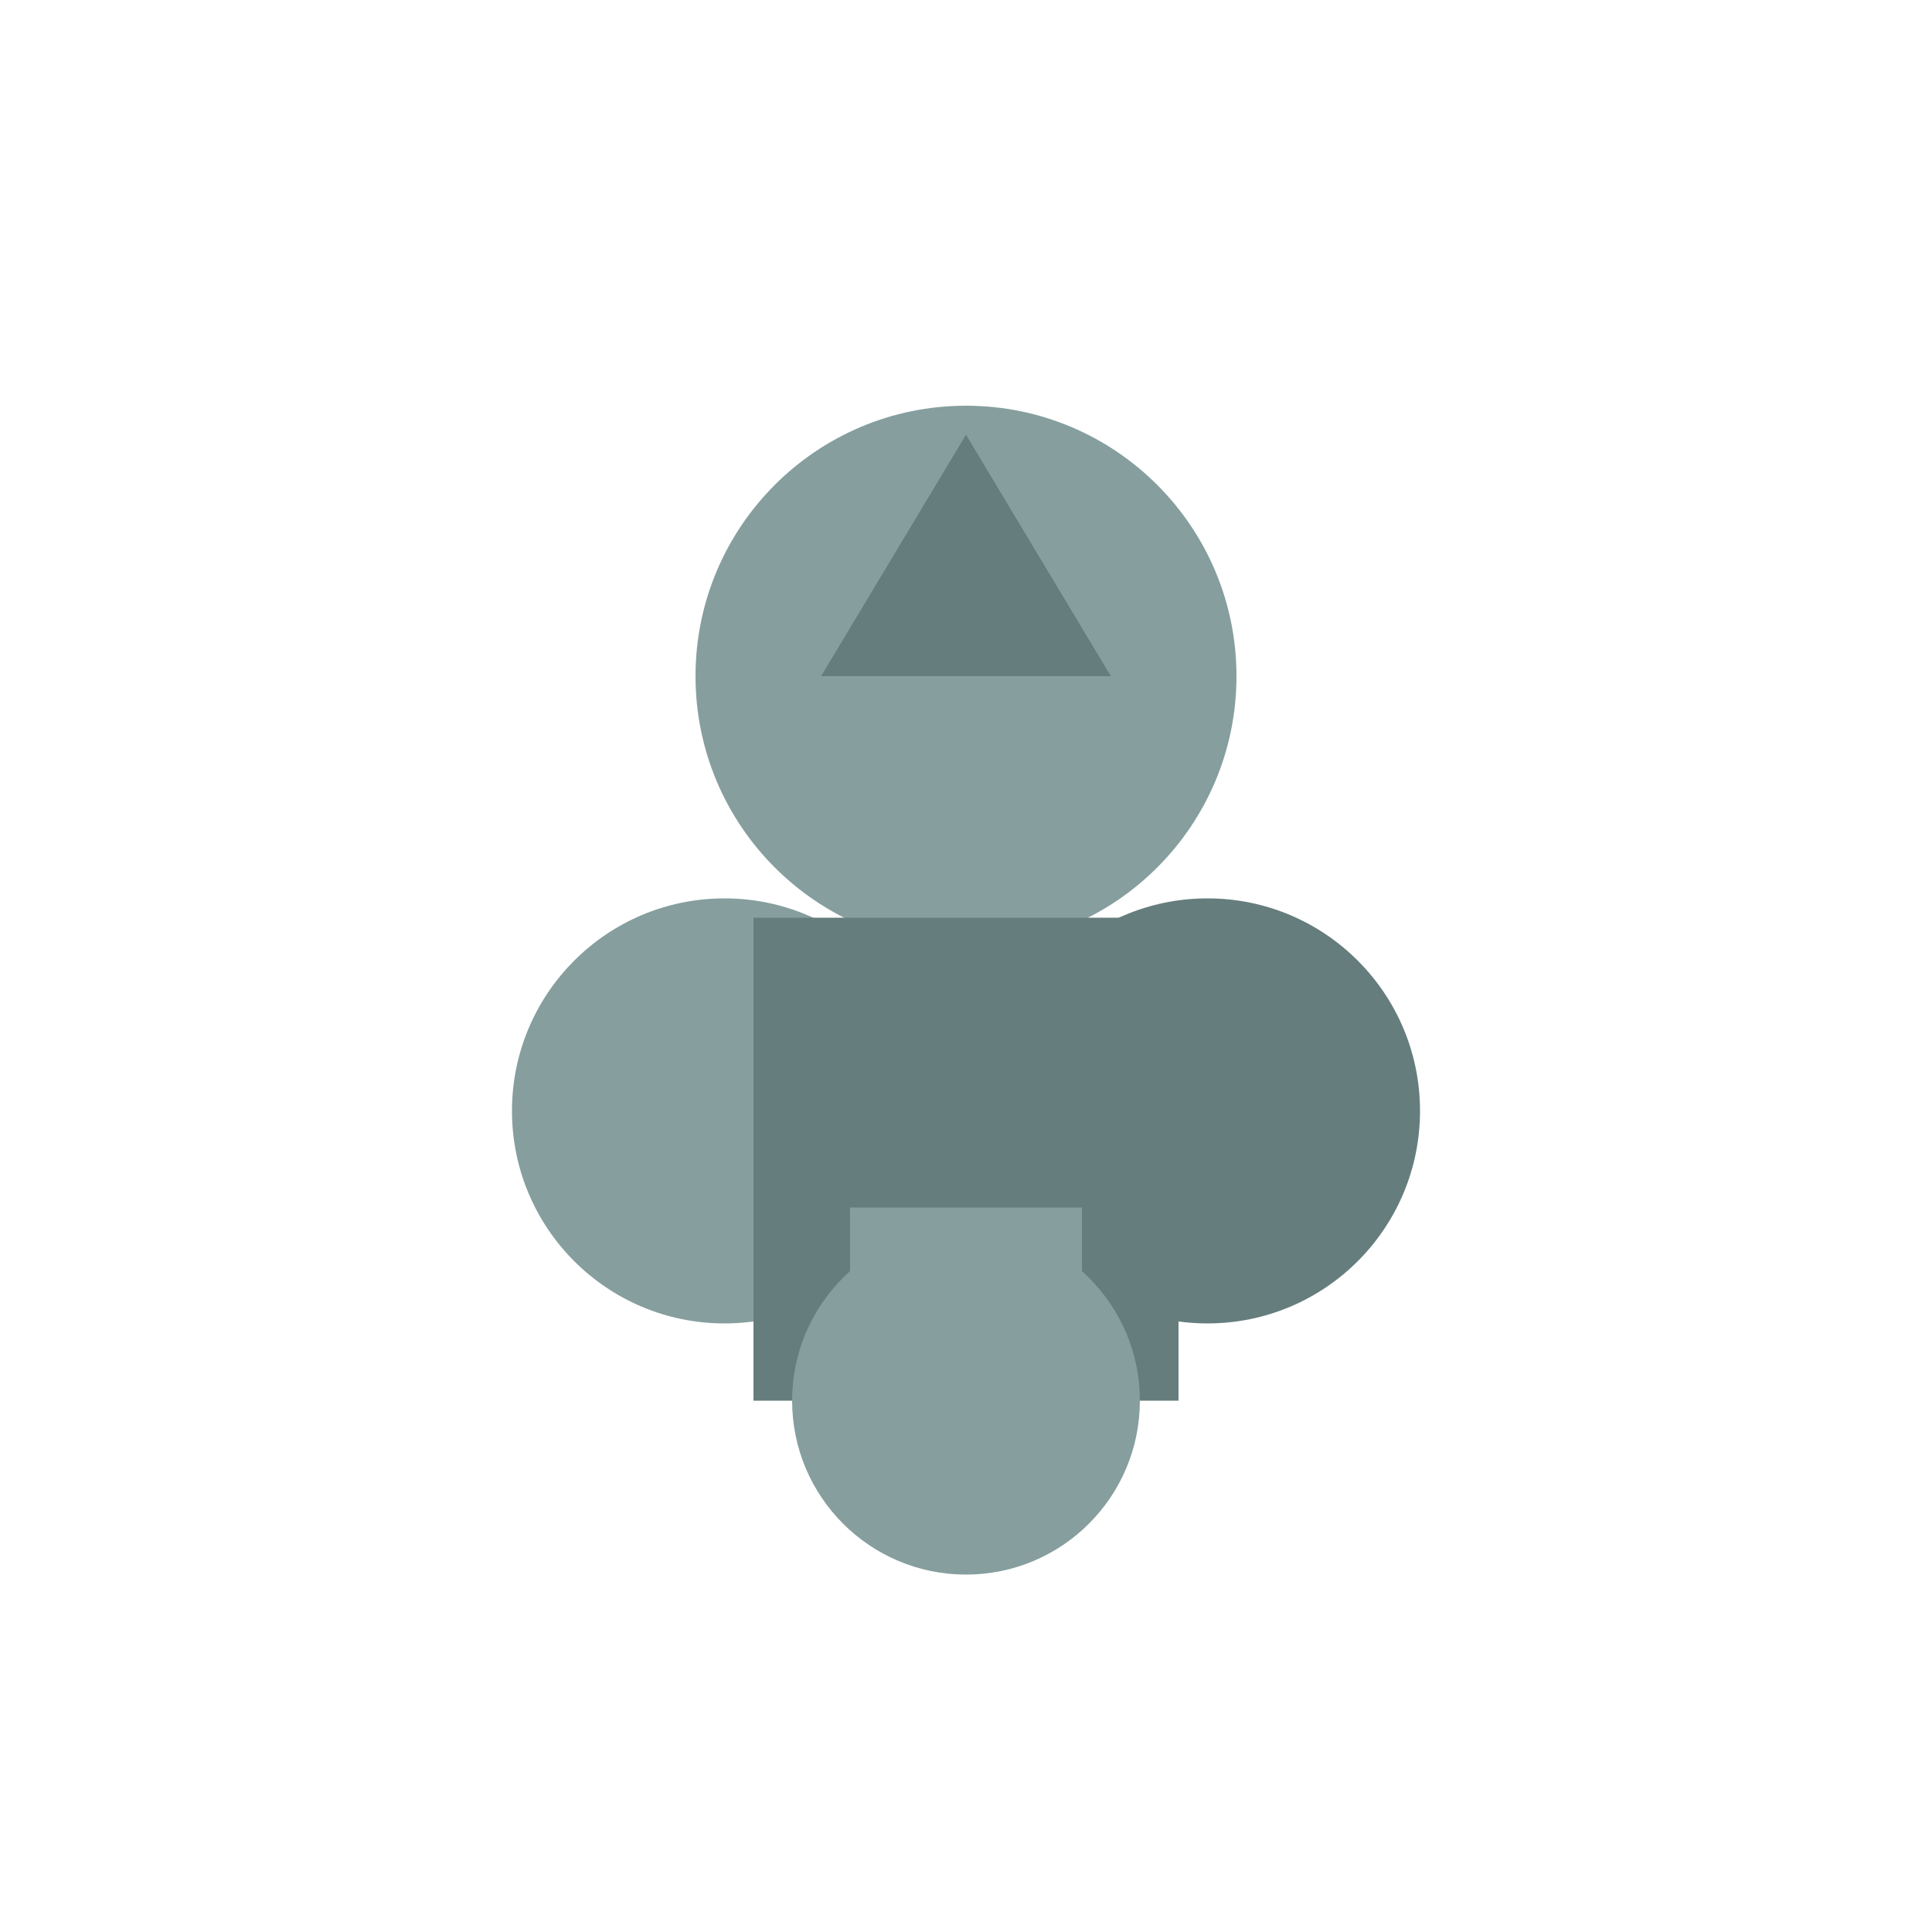
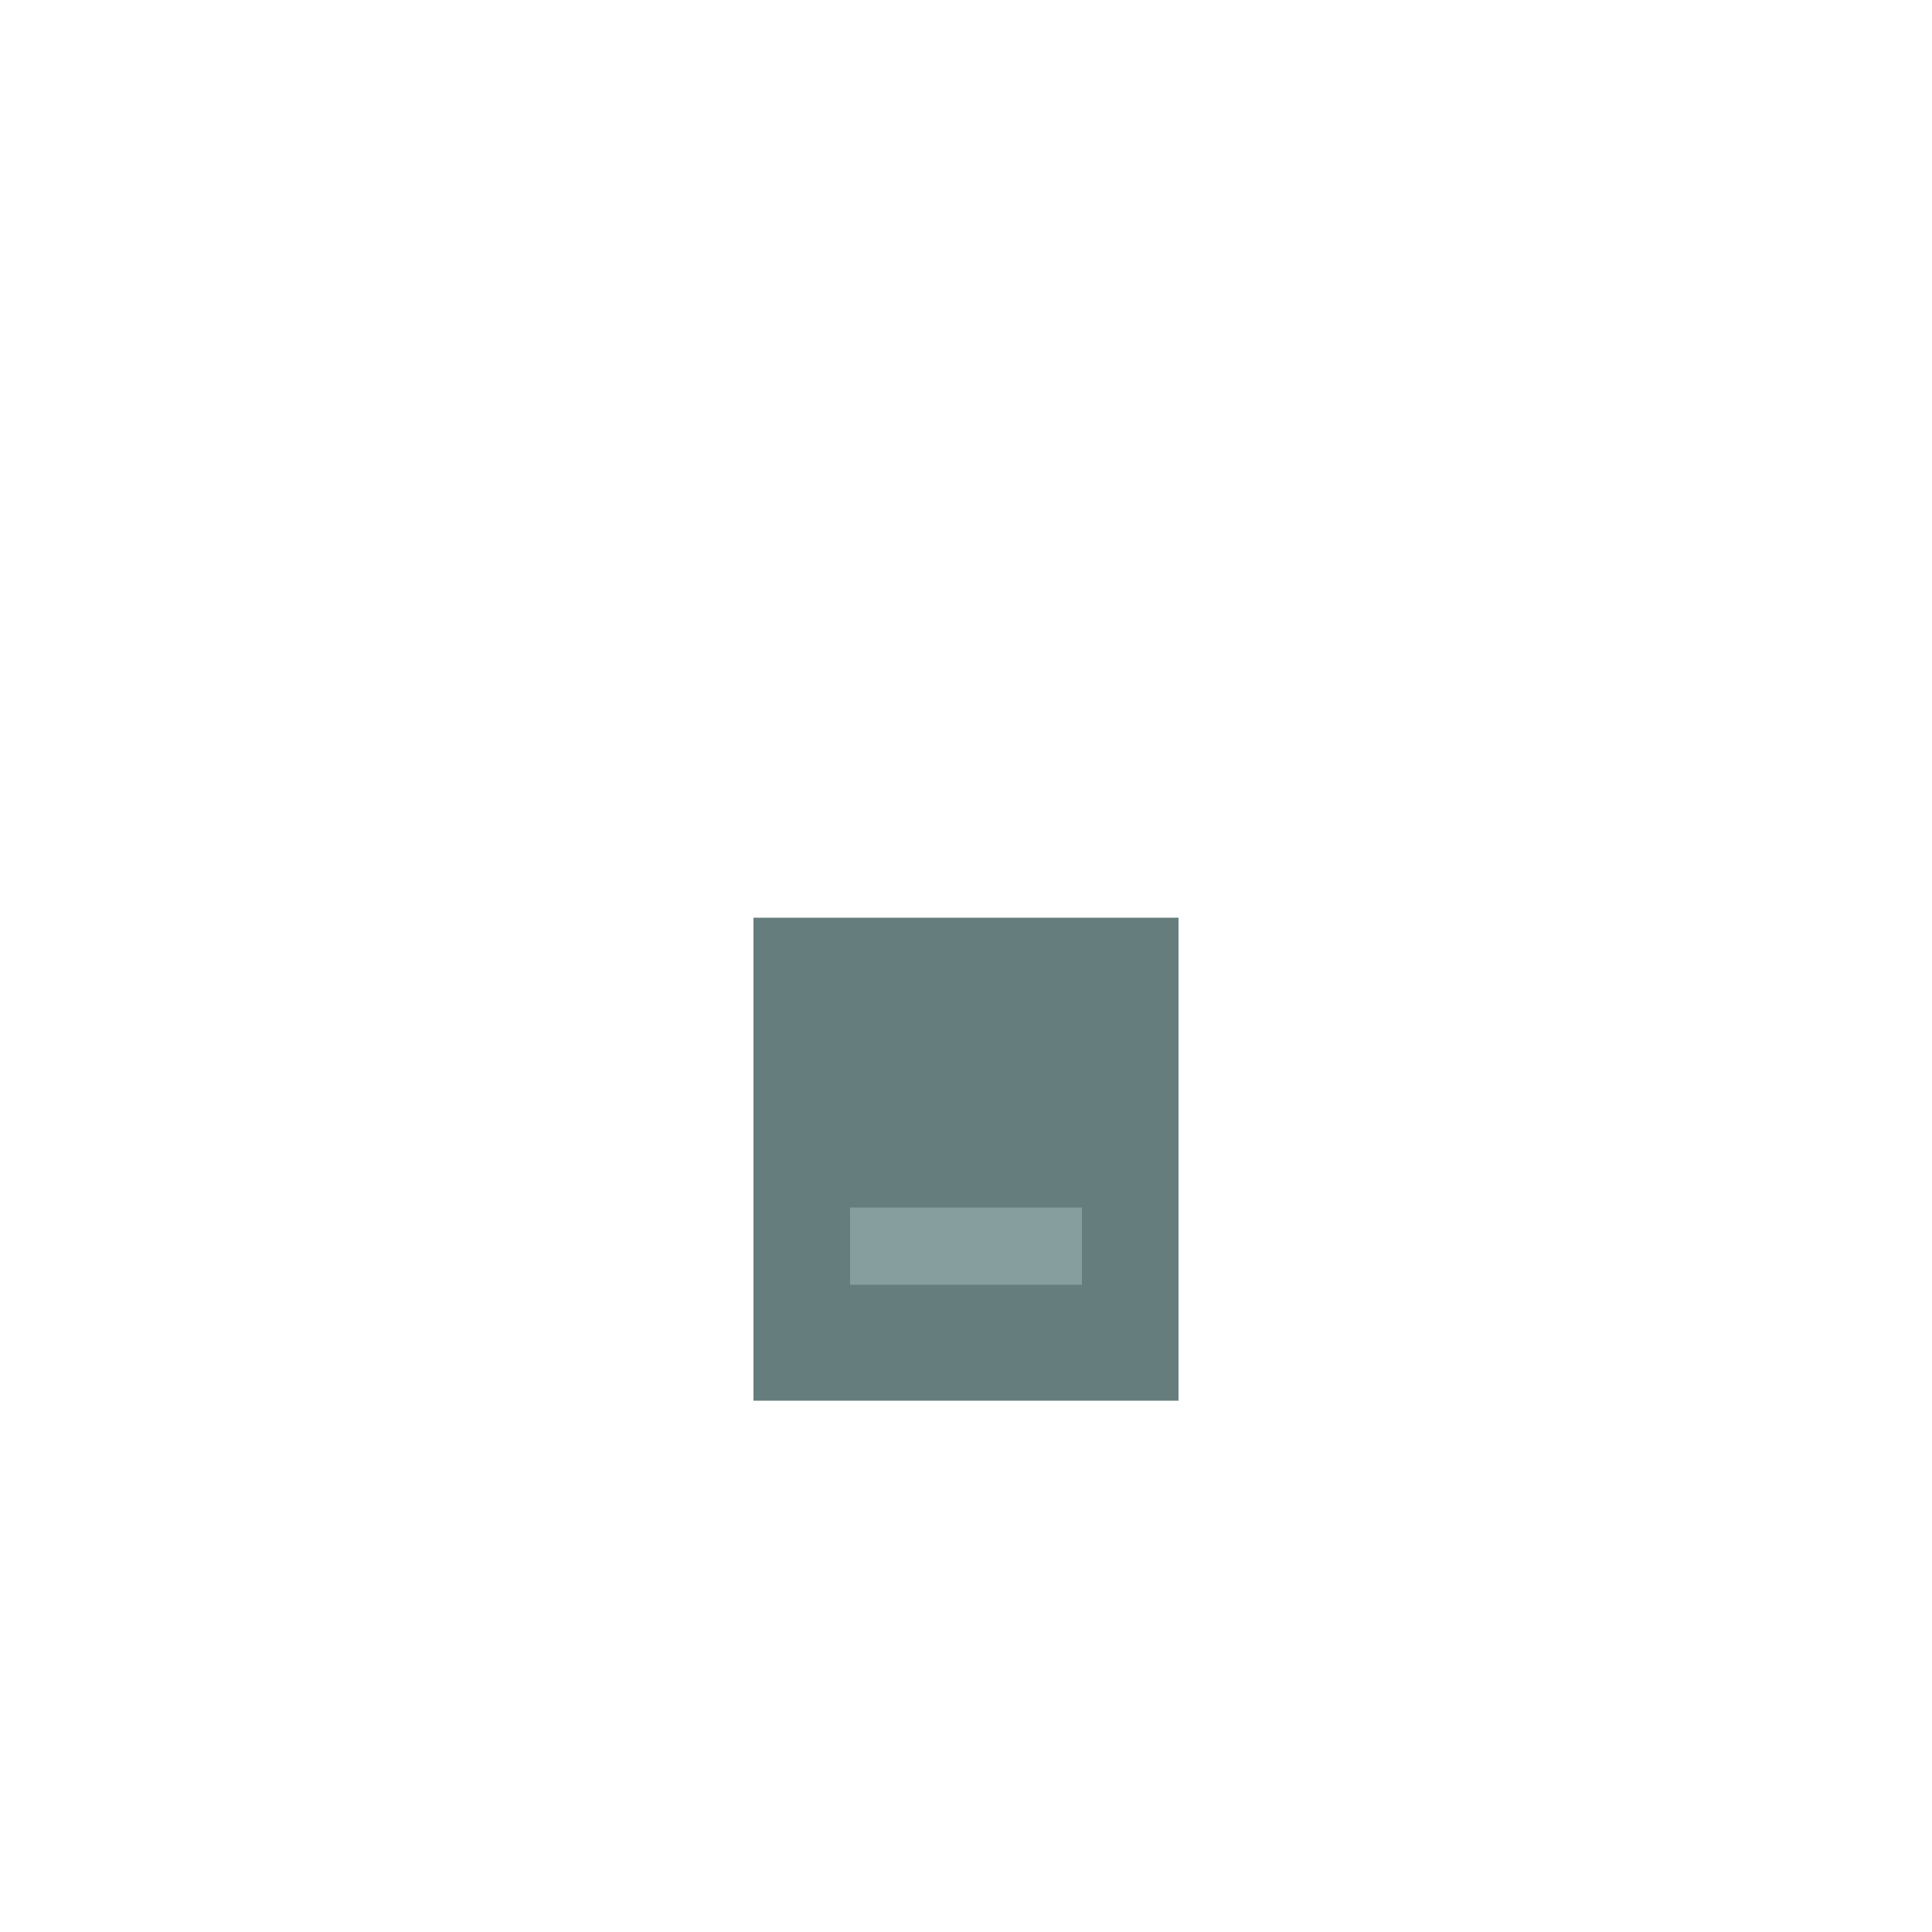
<svg xmlns="http://www.w3.org/2000/svg" viewBox="0 0 200 200">
-   <circle cx="100" cy="70" r="28" fill="rgb(134,158,158)" />
-   <circle cx="75" cy="115" r="22" fill="rgb(134,158,158)" />
-   <circle cx="125" cy="115" r="22" fill="rgb(102,125,125)" />
  <rect x="78" y="95" width="44" height="50" fill="rgb(102,125,125)" />
-   <circle cx="100" cy="145" r="18" fill="rgb(134,158,158)" />
-   <path d="M 85 70 L 100 45 L 115 70 Z" fill="rgb(102,125,125)" />
  <rect x="88" y="125" width="24" height="8" fill="rgb(134,158,158)" />
</svg>